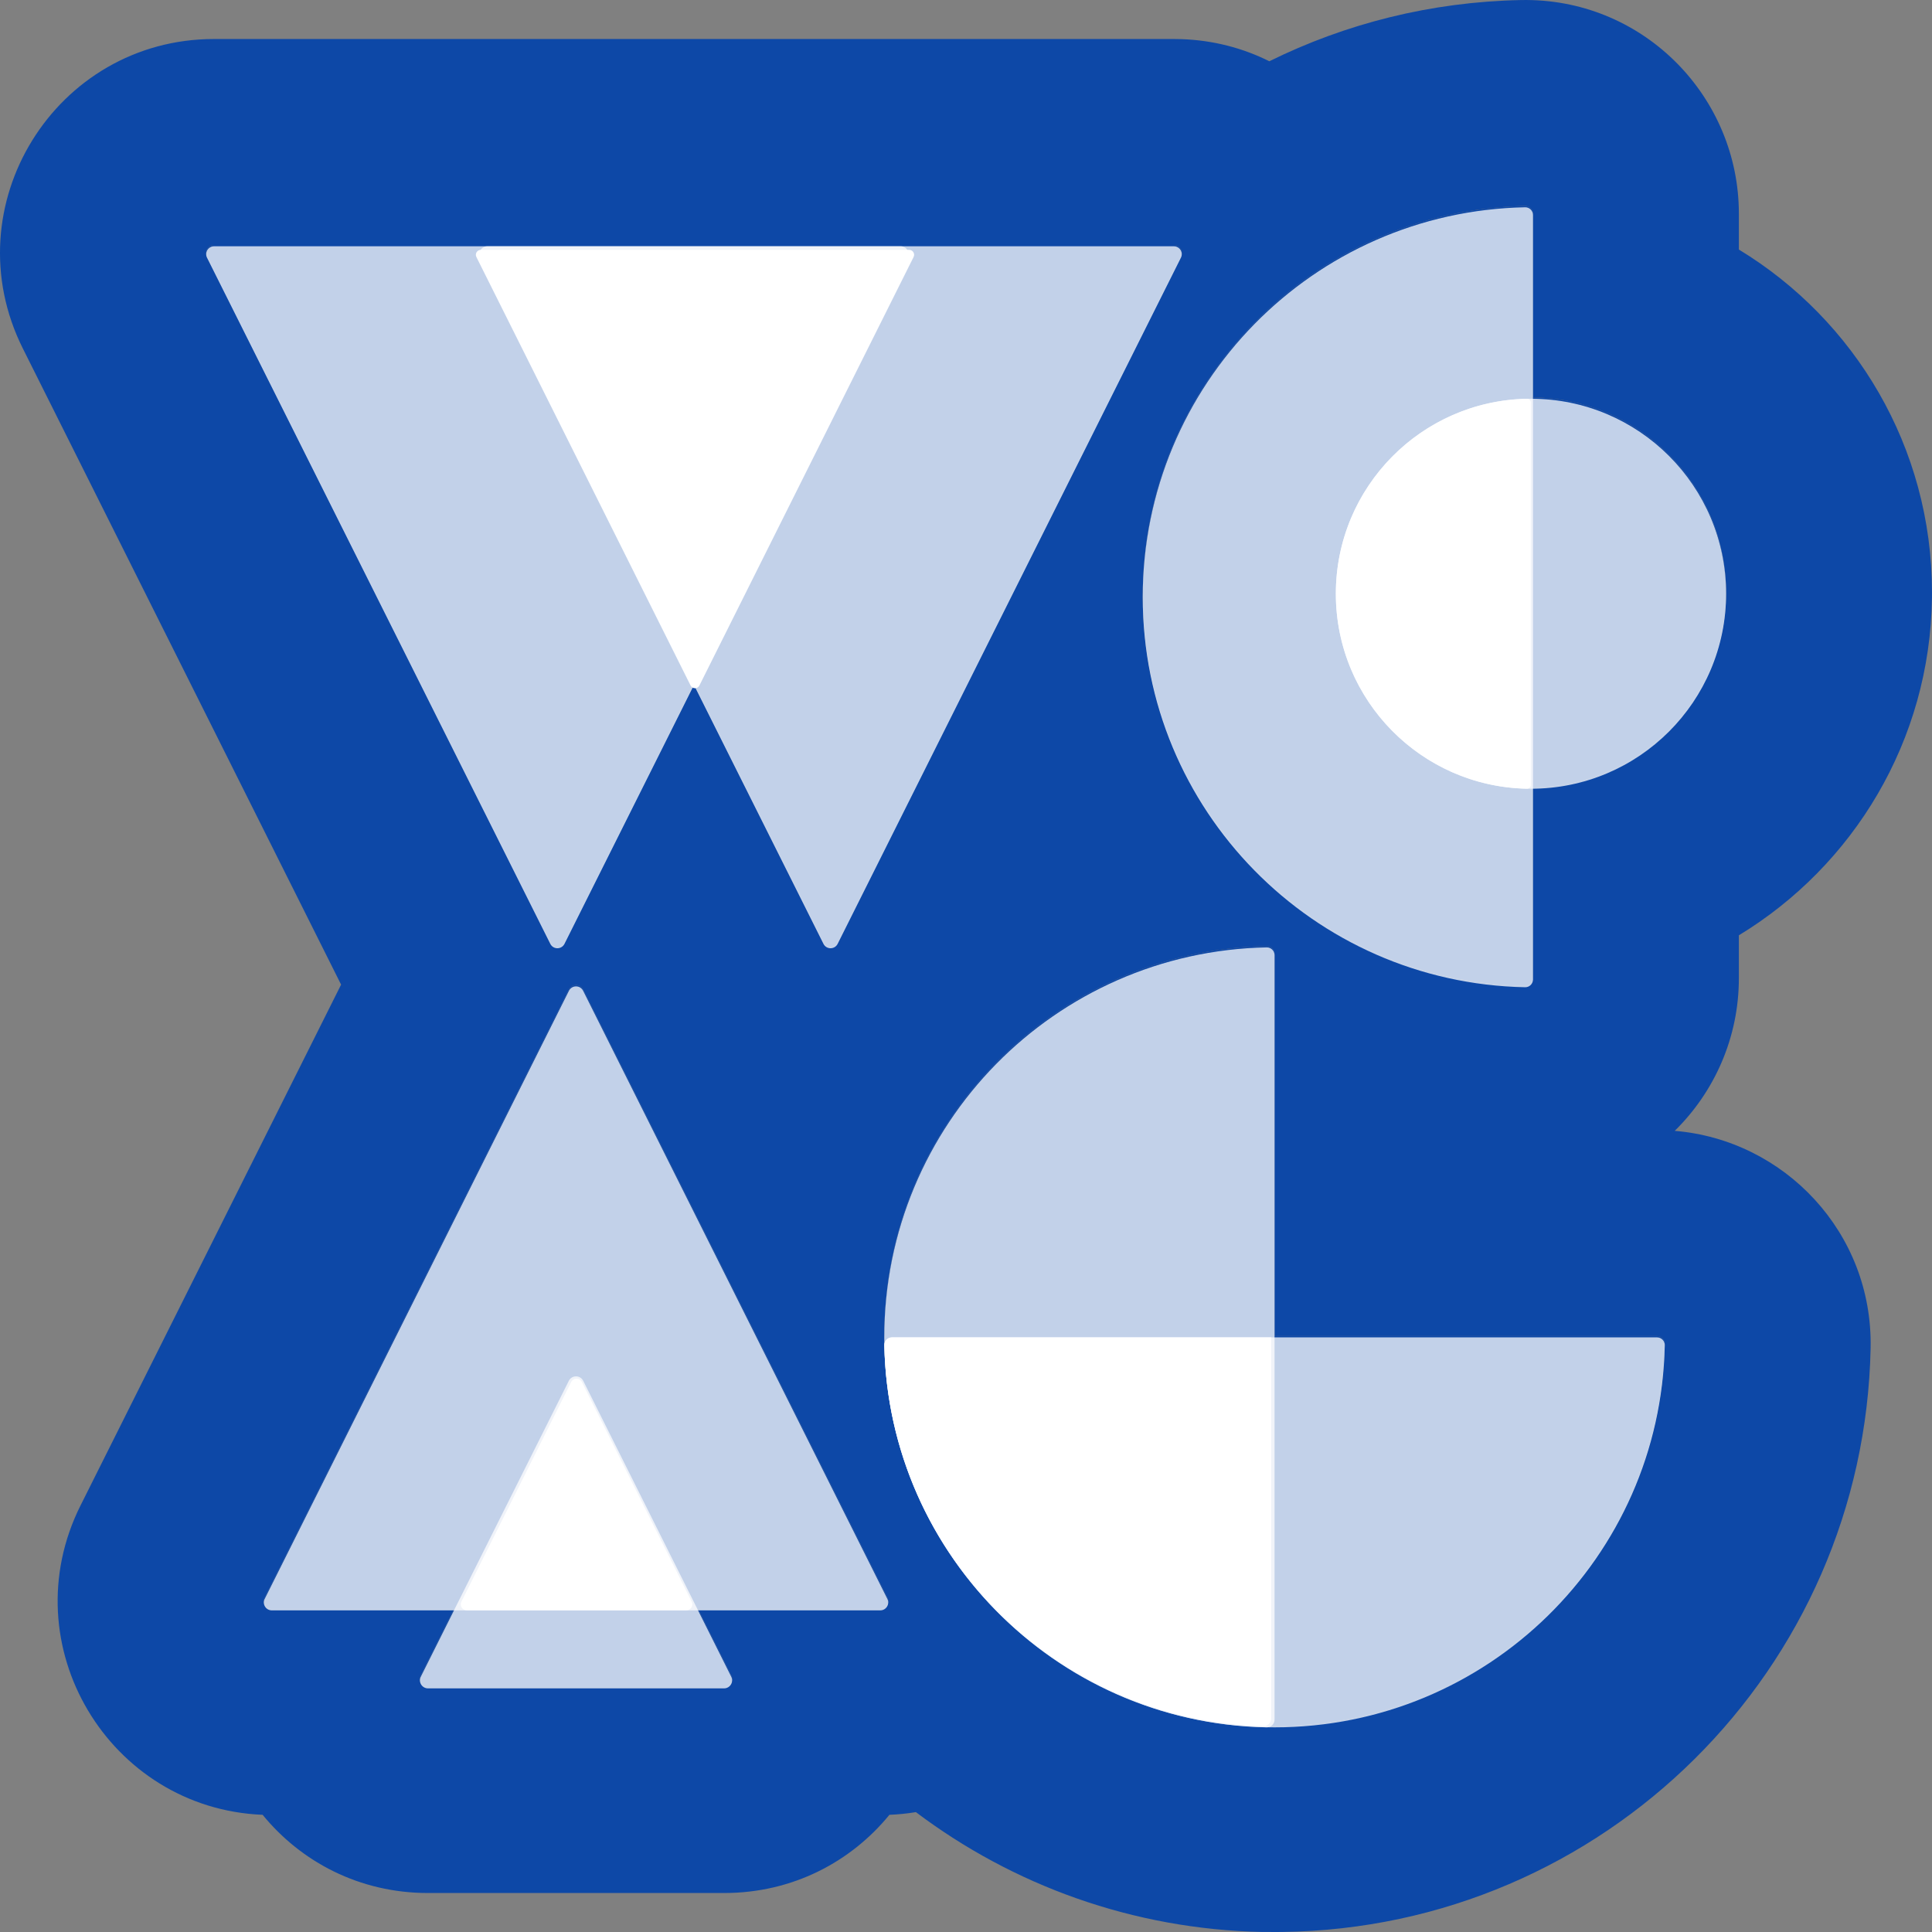
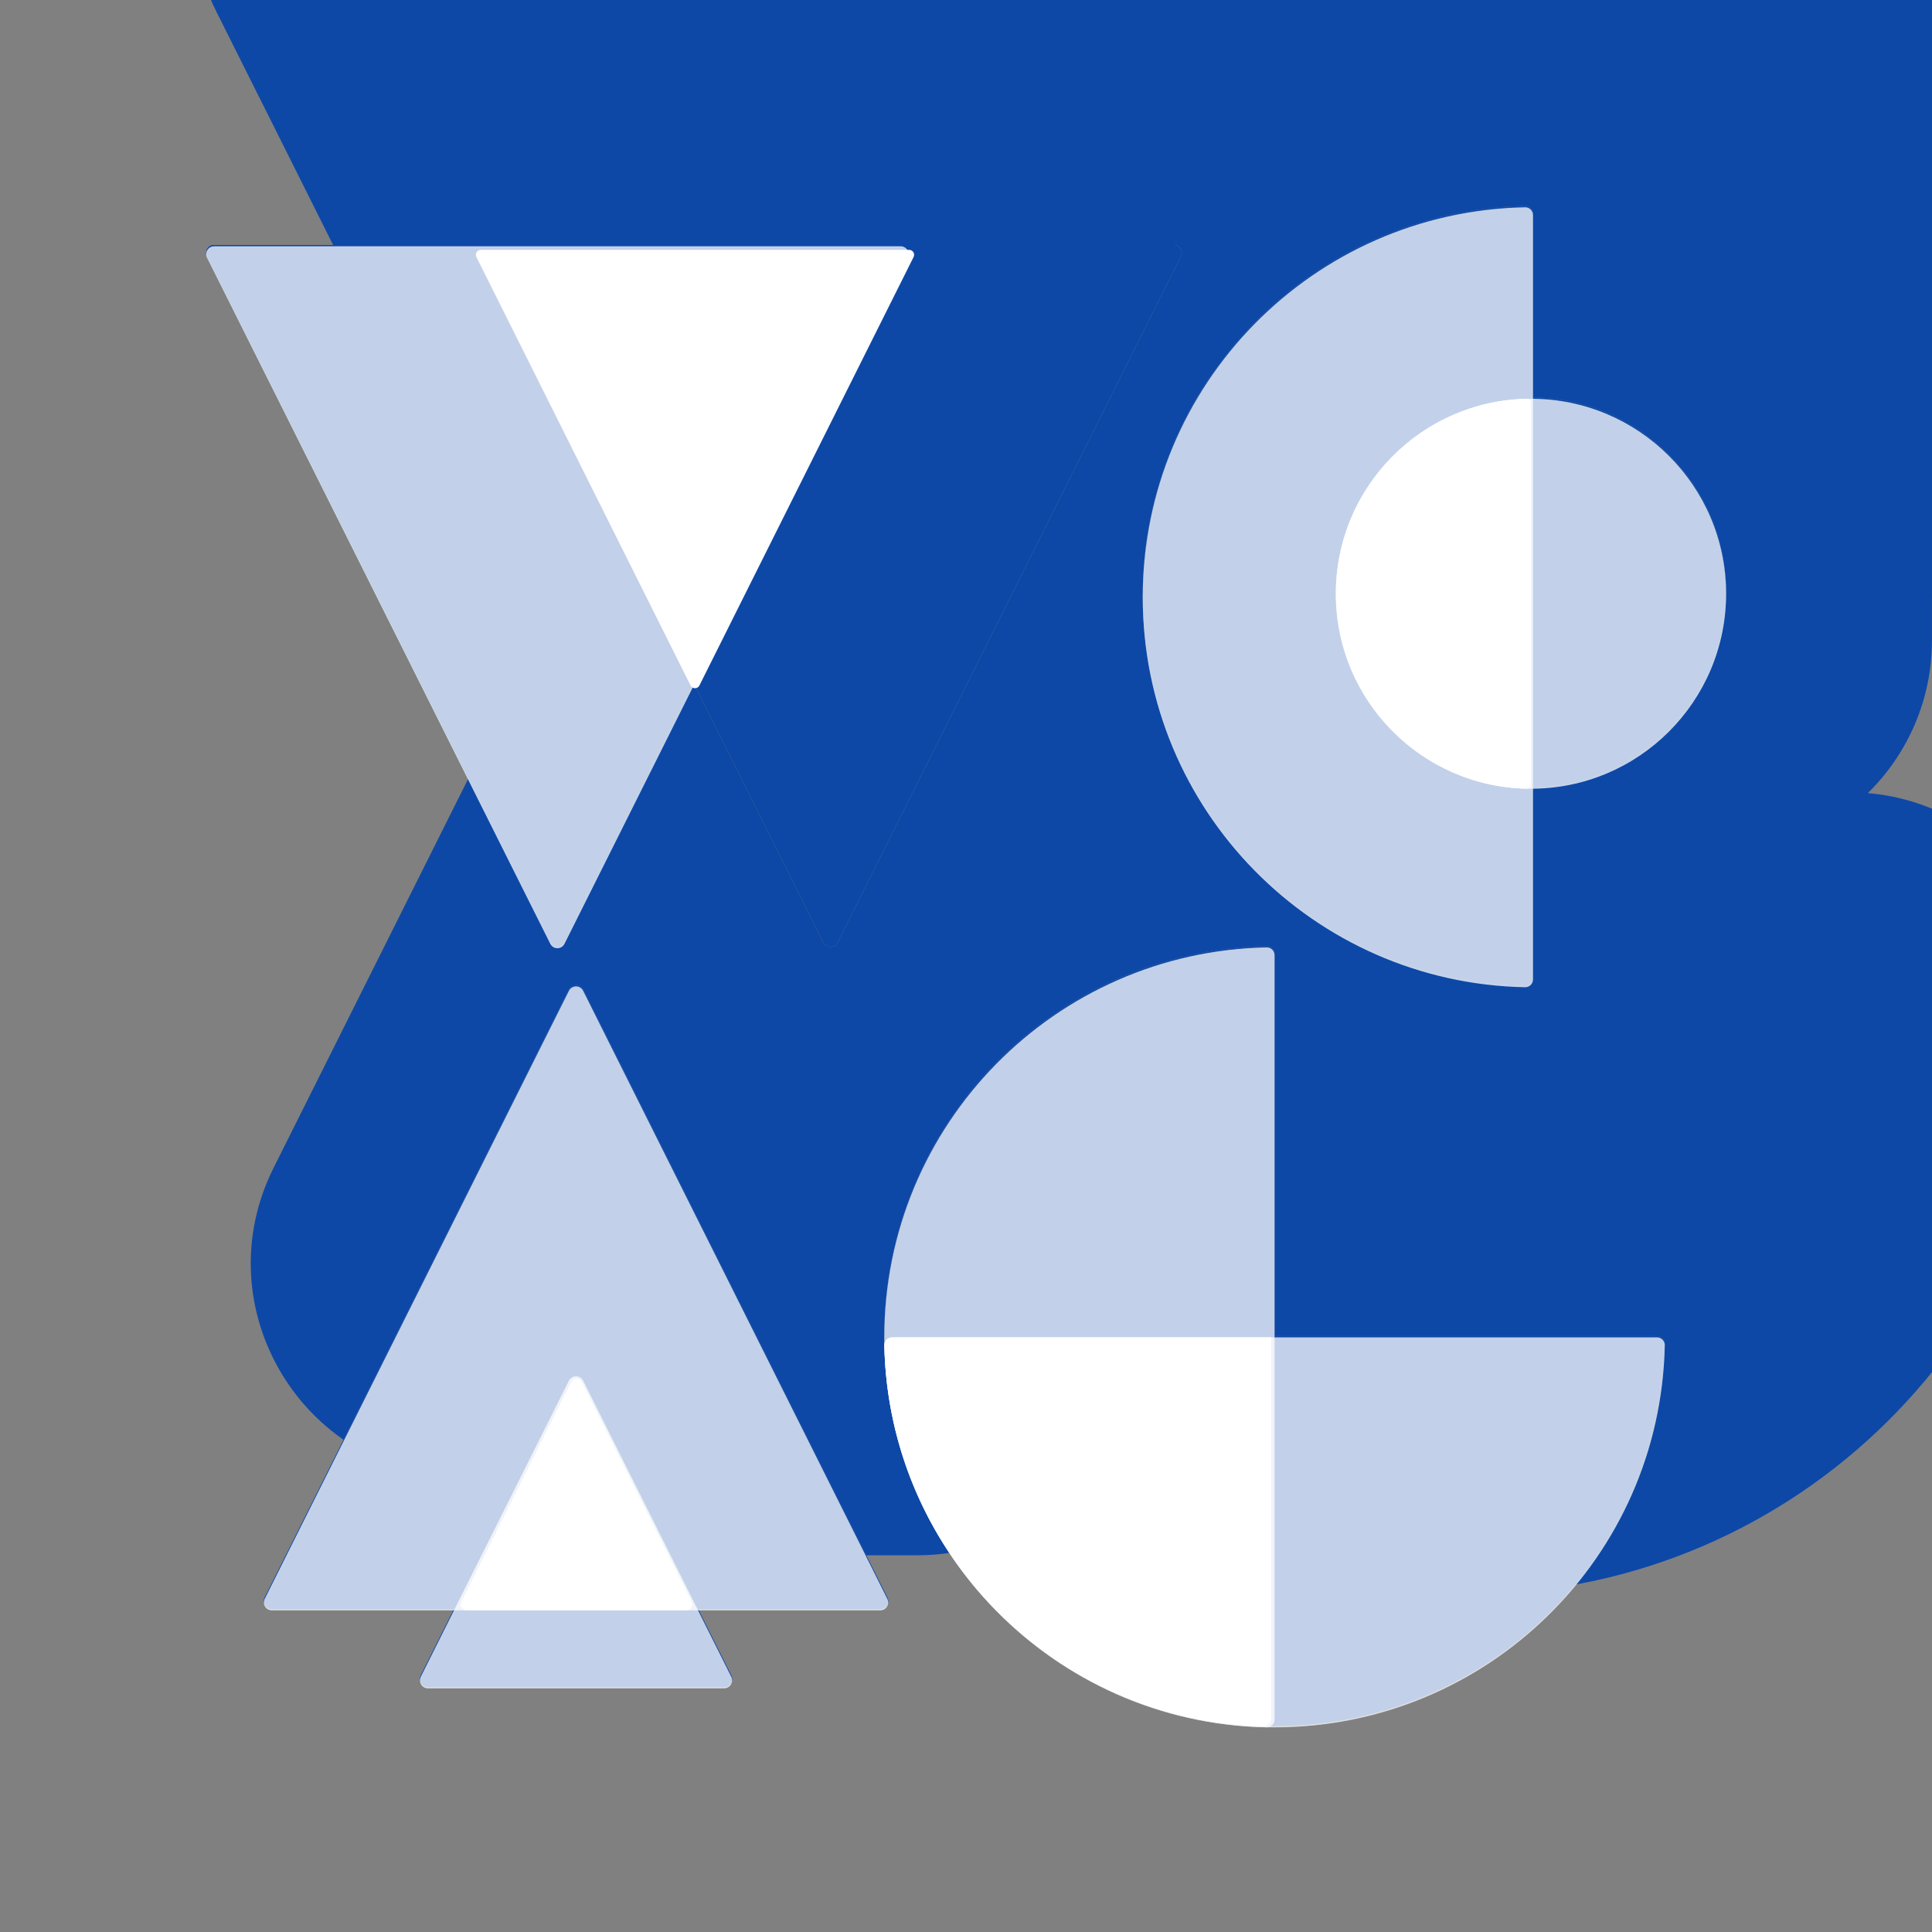
<svg xmlns="http://www.w3.org/2000/svg" fill="none" height="256" viewBox="0 0 256 256" width="256">
  <rect x="0" y="0" width="256" height="256" fill="#808080" stroke="none" />
  <path d="m167.844 125.359c.571-.011 1.038.454 1.038 1.025v50.651h50.684c.571 0 1.035.466 1.024 1.037-.553 28.061-23.491 50.638-51.708 50.638-.298 0-.596-.003-.893-.008-.047.006-.096.009-.145.008-11.496-.226-22.07-4.204-30.553-10.758-.026-.02-.052-.041-.079-.061-.612-.475-1.213-.962-1.803-1.463-.067-.057-.133-.115-.199-.172-.237-.203-.472-.407-.705-.615-.098-.088-.196-.177-.294-.265-.2-.181-.399-.363-.597-.547-.117-.109-.232-.219-.348-.329-.175-.167-.35-.333-.522-.501-.16-.156-.316-.314-.474-.472-.119-.119-.239-.236-.357-.357-.185-.189-.367-.38-.549-.572-.102-.108-.205-.215-.307-.324-.179-.193-.357-.388-.533-.583-.093-.103-.187-.204-.279-.307-.218-.245-.432-.493-.645-.741-.041-.048-.083-.095-.124-.143-.22-.258-.436-.52-.651-.783-.048-.058-.096-.115-.143-.173-6.998-8.63-11.272-19.556-11.507-31.472-.001-.048.003-.095.008-.141-.005-.298-.008-.597-.008-.896 0-28.199 22.591-51.123 50.669-51.676z" fill="#0d48a7" />
  <path d="m75.387 131.107c.387-.773 1.492-.774 1.879 0l40.315 80.584c.349.697-.159 1.518-.939 1.519h-24.145l4.398 8.791c.355.709-.161 1.543-.954 1.544h-39.231c-.793 0-1.31-.835-.955-1.544l4.398-8.791h-24.143c-.781 0-1.289-.821-.94-1.519z" fill="#0d48a7" />
  <path d="m202.088 27.29c.571-.011 1.039.454 1.039 1.024v24.35c14.157.142 25.589 11.654 25.59 25.836 0 14.182-11.433 25.693-25.59 25.834v25.284c-.001.571-.468 1.034-1.039 1.023-28.078-.553-50.669-23.477-50.669-51.675 0-28.198 22.592-51.123 50.669-51.676z" fill="#0d48a7" />
  <path d="m155.54 32.458c.779 0 1.286.819.938 1.516l-45.488 90.92c-.386.773-1.489.773-1.875 0l-16.95-33.878c-.132.015-.266-.01-.385-.074l-16.985 33.952c-.386.773-1.489.773-1.876 0l-45.487-90.919c-.348-.697.159-1.517.938-1.517z" fill="#0d48a7" />
-   <path d="m228.717 78.5c-.001-14.182-11.433-25.694-25.59-25.836v-24.35c0-.571-.468-1.036-1.039-1.024-28.077.553-50.669 23.477-50.669 51.676 0 27.978 22.24 50.764 50.013 51.658l.656.017c.571.011 1.038-.452 1.039-1.023v-25.284c13.936-.139 25.231-11.295 25.581-25.171zm-108.344 160.863c.014.01.035.026.061.047-.028-.022-.056-.044-.084-.066.003.002.012.01.023.019zm47.471-114.004c-28.078.553-50.669 23.477-50.669 51.676 0 .299.003.598.008.896-.005.046-.009.093-.008.141.235 11.916 4.509 22.842 11.507 31.472.047.058.095.115.143.173.215.263.431.525.651.783.041.048.083.095.124.143.213.248.427.496.645.741.092.103.186.204.279.307.176.195.354.39.533.583.102.109.205.216.307.324.182.192.364.383.549.572.118.121.238.238.357.357.158.158.314.316.474.472.172.168.347.334.522.501.116.11.231.22.348.329.198.184.397.366.597.547.098.088.196.177.294.265.233.208.468.412.705.615.066.057.132.115.199.172.59.501 1.191.988 1.803 1.463.027.02.053.041.079.061 8.217 6.349 18.398 10.281 29.478 10.726l1.075.032c.049.001.098-.002.145-.008l.893.008c27.996 0 50.797-22.226 51.691-49.981l.017-.657c.011-.571-.453-1.037-1.024-1.037h-50.684v-50.651c0-.571-.467-1.036-1.038-1.025zm-90.578 5.748c-.387-.774-1.492-.773-1.879 0l-40.316 80.584c-.349.698.159 1.519.94 1.519h24.143l-4.398 8.791c-.354.709.162 1.544.955 1.544h39.231c.793-.001 1.309-.835.954-1.544l-4.398-8.791h24.145c.78-.001 1.288-.822.939-1.519zm31.221-7.466.628 1.253c.386.773 1.489.773 1.875 0l45.488-90.92c.348-.697-.159-1.516-.938-1.516h-127.17c-.779 0-1.286.82-.938 1.517l45.487 90.919c.386.773 1.489.773 1.876 0l16.985-33.952c.119.064.253.088.385.074l16.323 32.626zm147.509-44.458c-.239 18.985-10.432 35.547-25.586 44.75v5.687c-.001 7.87-3.241 15.058-8.499 20.223 14.539 1.203 26.255 13.483 25.957 28.761v.006c-.839 42.582-35.362 76.851-77.977 77.384l-1.009.006c-.191 0-.377-.004-.555-.005-.325.005-.665.007-1.019 0-17.213-.339-33.123-6.212-45.948-15.88-1.142.188-2.312.308-3.507.357-5.085 6.22-12.81 10.36-21.905 10.362h-39.237c-9.091 0-16.823-4.139-21.912-10.362-20.335-.832-33.381-22.472-24.133-40.981l.007-.013 34.525-69.011-42.165-84.28c-9.44-18.87 4.302-41.017 25.334-41.019h127.183l.979.017c4.247.142 8.18 1.192 11.664 2.932 10.091-4.983 21.399-7.876 33.357-8.111l.752-.005c15.72.096 28.107 12.936 28.107 28.314v4.75c15.336 9.313 25.59 26.166 25.59 45.435z" fill="#0d48a7" />
+   <path d="m228.717 78.5c-.001-14.182-11.433-25.694-25.59-25.836v-24.35c0-.571-.468-1.036-1.039-1.024-28.077.553-50.669 23.477-50.669 51.676 0 27.978 22.24 50.764 50.013 51.658l.656.017c.571.011 1.038-.452 1.039-1.023v-25.284c13.936-.139 25.231-11.295 25.581-25.171zm-108.344 160.863c.014.01.035.026.061.047-.028-.022-.056-.044-.084-.066.003.002.012.01.023.019zm47.471-114.004c-28.078.553-50.669 23.477-50.669 51.676 0 .299.003.598.008.896-.005.046-.009.093-.008.141.235 11.916 4.509 22.842 11.507 31.472.047.058.095.115.143.173.215.263.431.525.651.783.041.048.083.095.124.143.213.248.427.496.645.741.092.103.186.204.279.307.176.195.354.39.533.583.102.109.205.216.307.324.182.192.364.383.549.572.118.121.238.238.357.357.158.158.314.316.474.472.172.168.347.334.522.501.116.11.231.22.348.329.198.184.397.366.597.547.098.088.196.177.294.265.233.208.468.412.705.615.066.057.132.115.199.172.59.501 1.191.988 1.803 1.463.027.02.053.041.079.061 8.217 6.349 18.398 10.281 29.478 10.726l1.075.032c.049.001.098-.002.145-.008l.893.008c27.996 0 50.797-22.226 51.691-49.981l.017-.657c.011-.571-.453-1.037-1.024-1.037h-50.684v-50.651c0-.571-.467-1.036-1.038-1.025zm-90.578 5.748c-.387-.774-1.492-.773-1.879 0l-40.316 80.584c-.349.698.159 1.519.94 1.519h24.143l-4.398 8.791c-.354.709.162 1.544.955 1.544h39.231c.793-.001 1.309-.835.954-1.544l-4.398-8.791h24.145c.78-.001 1.288-.822.939-1.519zm31.221-7.466.628 1.253c.386.773 1.489.773 1.875 0l45.488-90.92c.348-.697-.159-1.516-.938-1.516h-127.17c-.779 0-1.286.82-.938 1.517l45.487 90.919c.386.773 1.489.773 1.876 0l16.985-33.952c.119.064.253.088.385.074l16.323 32.626zm147.509-44.458v5.687c-.001 7.87-3.241 15.058-8.499 20.223 14.539 1.203 26.255 13.483 25.957 28.761v.006c-.839 42.582-35.362 76.851-77.977 77.384l-1.009.006c-.191 0-.377-.004-.555-.005-.325.005-.665.007-1.019 0-17.213-.339-33.123-6.212-45.948-15.88-1.142.188-2.312.308-3.507.357-5.085 6.22-12.81 10.36-21.905 10.362h-39.237c-9.091 0-16.823-4.139-21.912-10.362-20.335-.832-33.381-22.472-24.133-40.981l.007-.013 34.525-69.011-42.165-84.28c-9.44-18.87 4.302-41.017 25.334-41.019h127.183l.979.017c4.247.142 8.18 1.192 11.664 2.932 10.091-4.983 21.399-7.876 33.357-8.111l.752-.005c15.72.096 28.107 12.936 28.107 28.314v4.75c15.336 9.313 25.59 26.166 25.59 45.435z" fill="#0d48a7" />
  <g fill="#fff">
    <path d="m75.372 182.966-19.615 39.208c-.355.71.161 1.544.954 1.544h39.23c.793 0 1.309-.834.954-1.544l-19.615-39.208c-.393-.787-1.516-.787-1.909 0z" opacity=".75" />
    <path d="m75.387 131.28-40.315 80.584c-.349.697.159 1.519.939 1.519h80.63c.781 0 1.289-.822.94-1.519l-40.315-80.584c-.387-.773-1.492-.773-1.879 0z" opacity=".75" />
    <path d="m75.686 183.125-14.548 29.104c-.263.526.12 1.146.708 1.146h29.096c.588 0 .971-.62.708-1.146l-14.548-29.104c-.292-.584-1.124-.584-1.416 0z" />
    <path d="m168.883 227.86c0 .571-.467 1.035-1.038 1.024-28.078-.553-50.67-23.477-50.67-51.676 0-28.198 22.592-51.123 50.67-51.675.571-.011 1.038.452 1.038 1.023z" opacity=".75" />
    <path d="m219.566 177.209c.571 0 1.035.466 1.024 1.037-.553 28.061-23.491 50.638-51.707 50.638s-51.155-22.577-51.708-50.638c-.011-.571.453-1.037 1.024-1.037z" opacity=".75" />
    <path d="m168.435 227.706c0 .51-.374.933-.861 1.007-27.596-.584-49.853-22.865-50.397-50.472-.011-.569.452-1.034 1.021-1.034h50.237z" />
    <path d="m72.919 125.068-45.487-90.92c-.349-.697.158-1.516.938-1.516h90.974c.779 0 1.286.82.938 1.516l-45.487 90.92c-.386.772-1.489.772-1.876 0z" opacity=".75" />
-     <path d="m109.115 125.068-45.487-90.92c-.349-.697.158-1.516.938-1.516h90.974c.779 0 1.286.82.938 1.516l-45.487 90.92c-.387.772-1.49.772-1.876 0z" opacity=".75" />
    <path d="m91.505 90.833-28.382-56.778c-.217-.435.099-.947.585-.947h56.764c.486 0 .802.512.585.947l-28.382 56.778c-.241.482-.929.482-1.17 0z" />
    <path d="m203.126 129.791c0 .571-.466 1.035-1.037 1.024-28.079-.553-50.67-23.477-50.67-51.676 0-28.199 22.591-51.123 50.67-51.675.571-.011 1.037.453 1.037 1.024z" opacity=".75" />
    <ellipse cx="202.862" cy="78.674" opacity=".75" rx="25.855" ry="25.839" />
    <path d="m202.841 103.996c0 .285-.233.517-.519.511-14.028-.276-25.316-11.737-25.316-25.834s11.288-25.558 25.316-25.835c.286-.006.519.226.519.512z" />
  </g>
</svg>